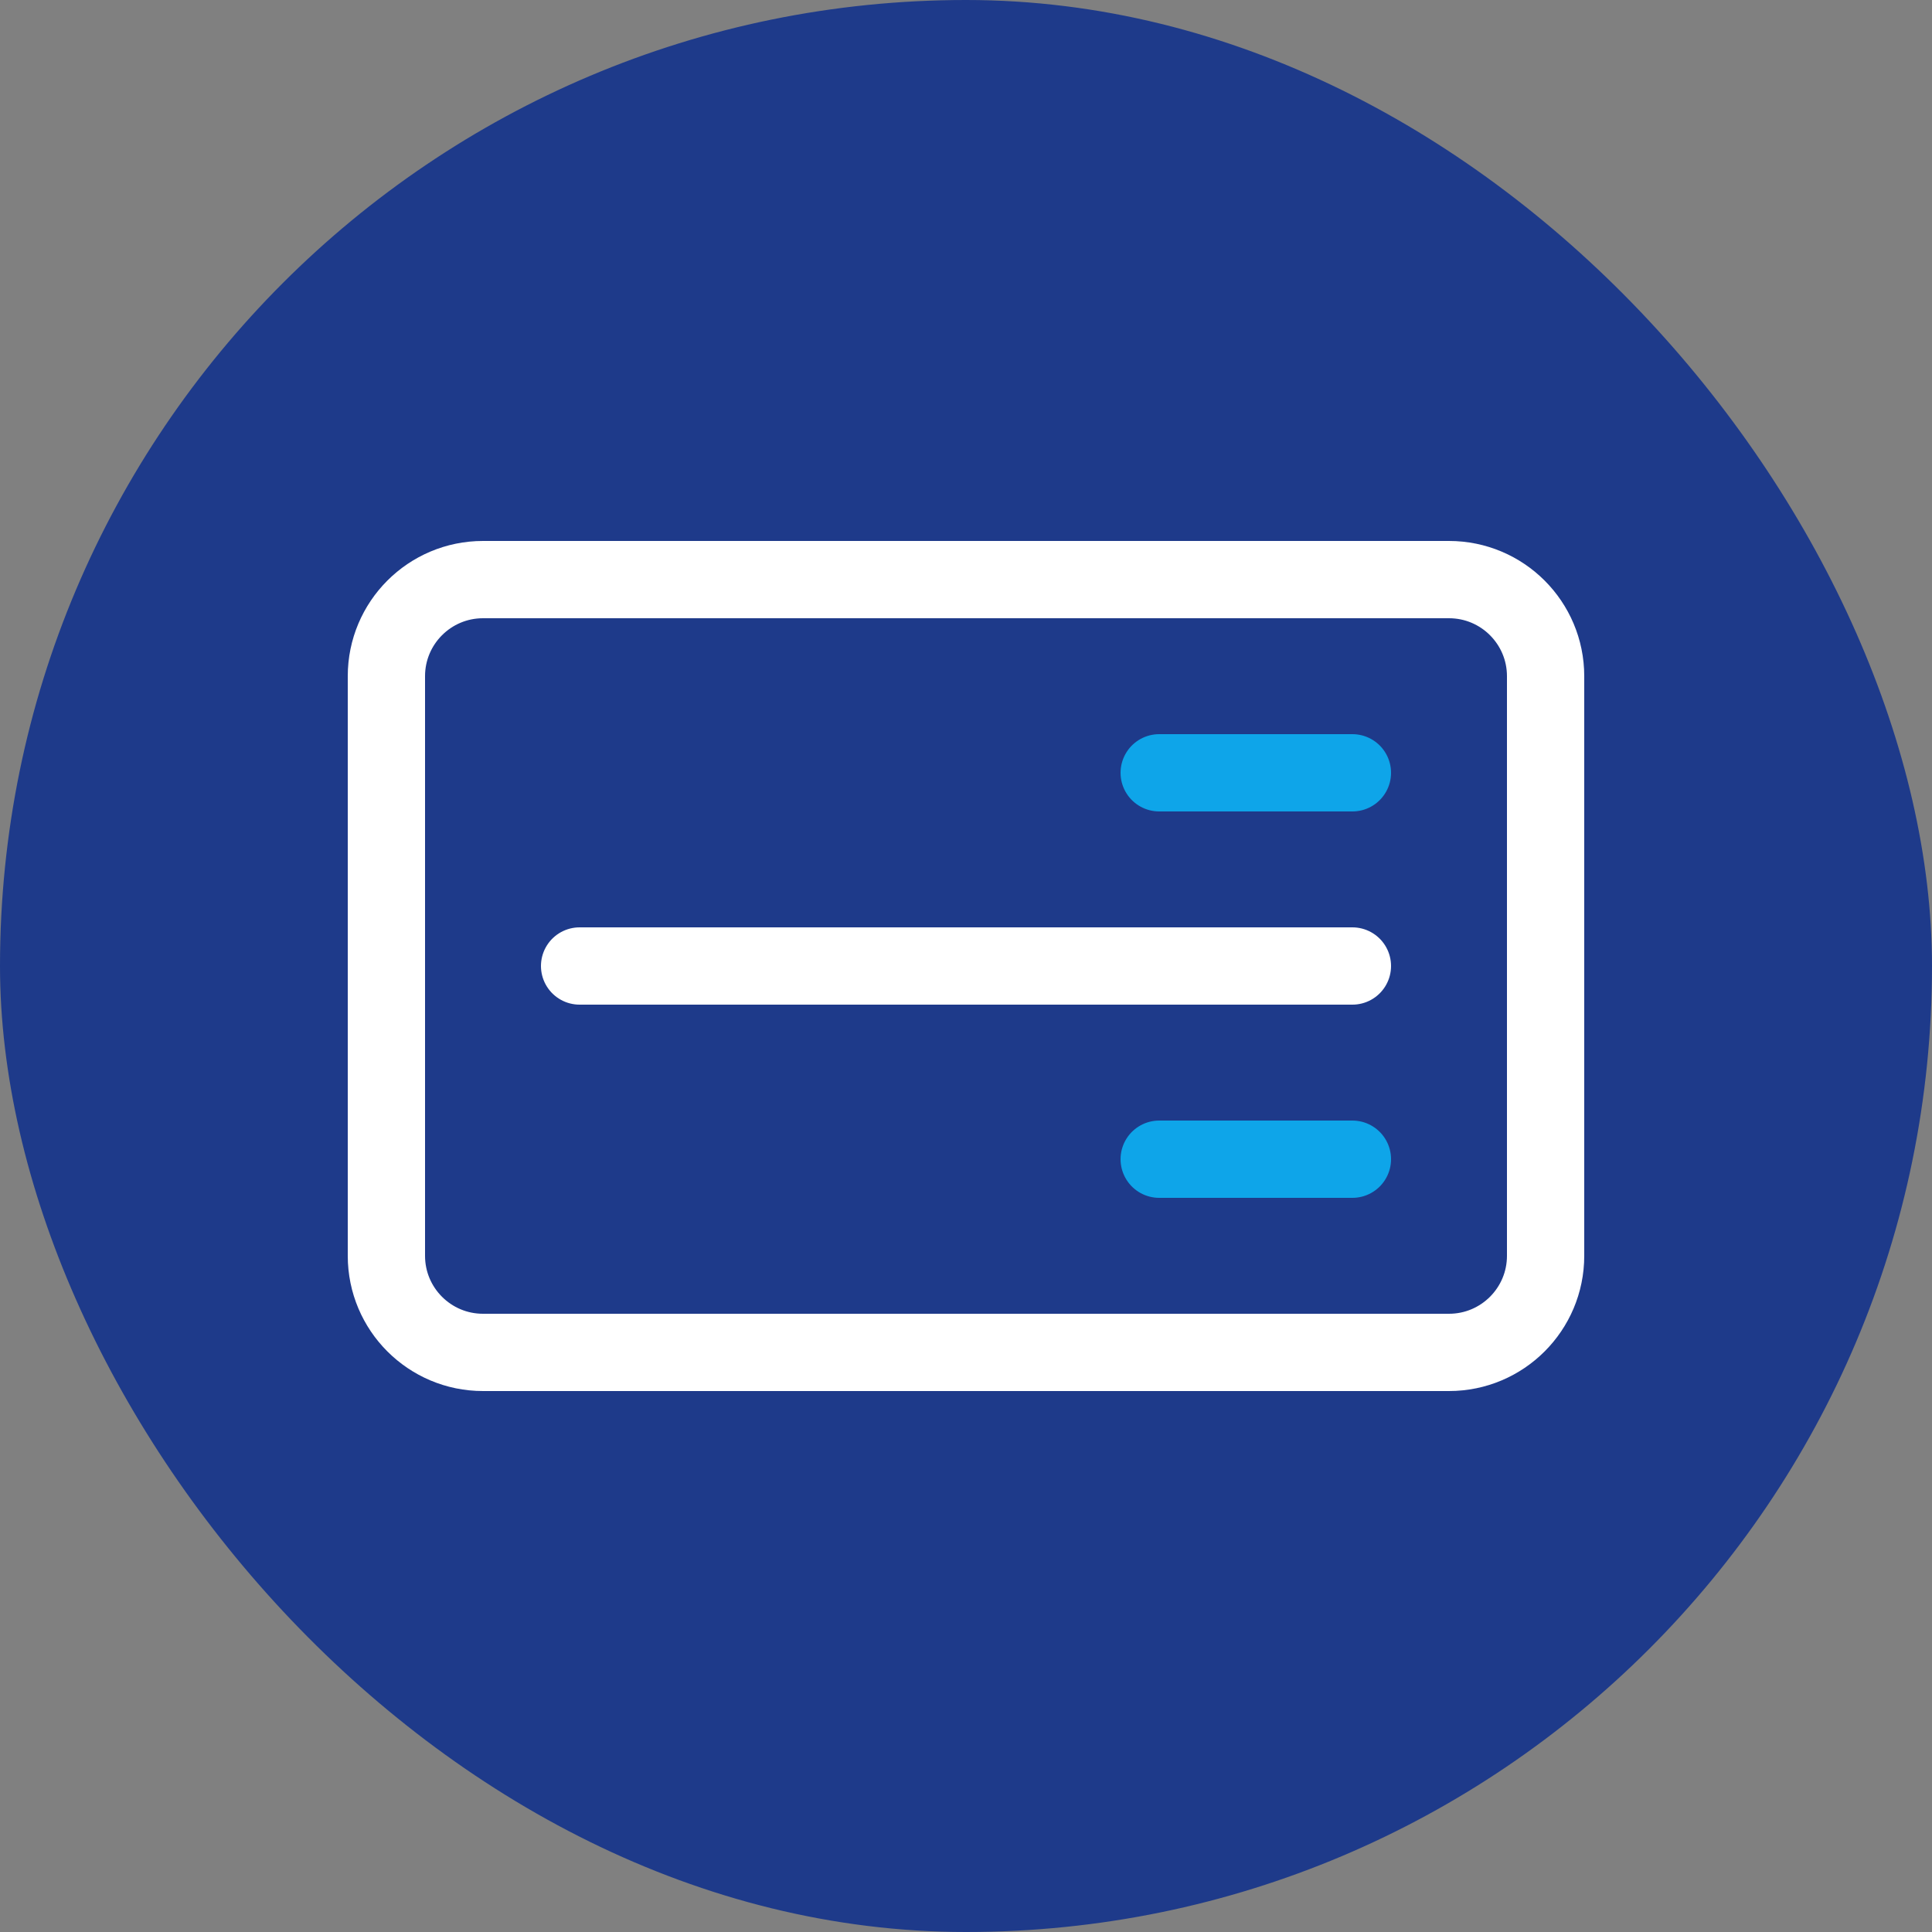
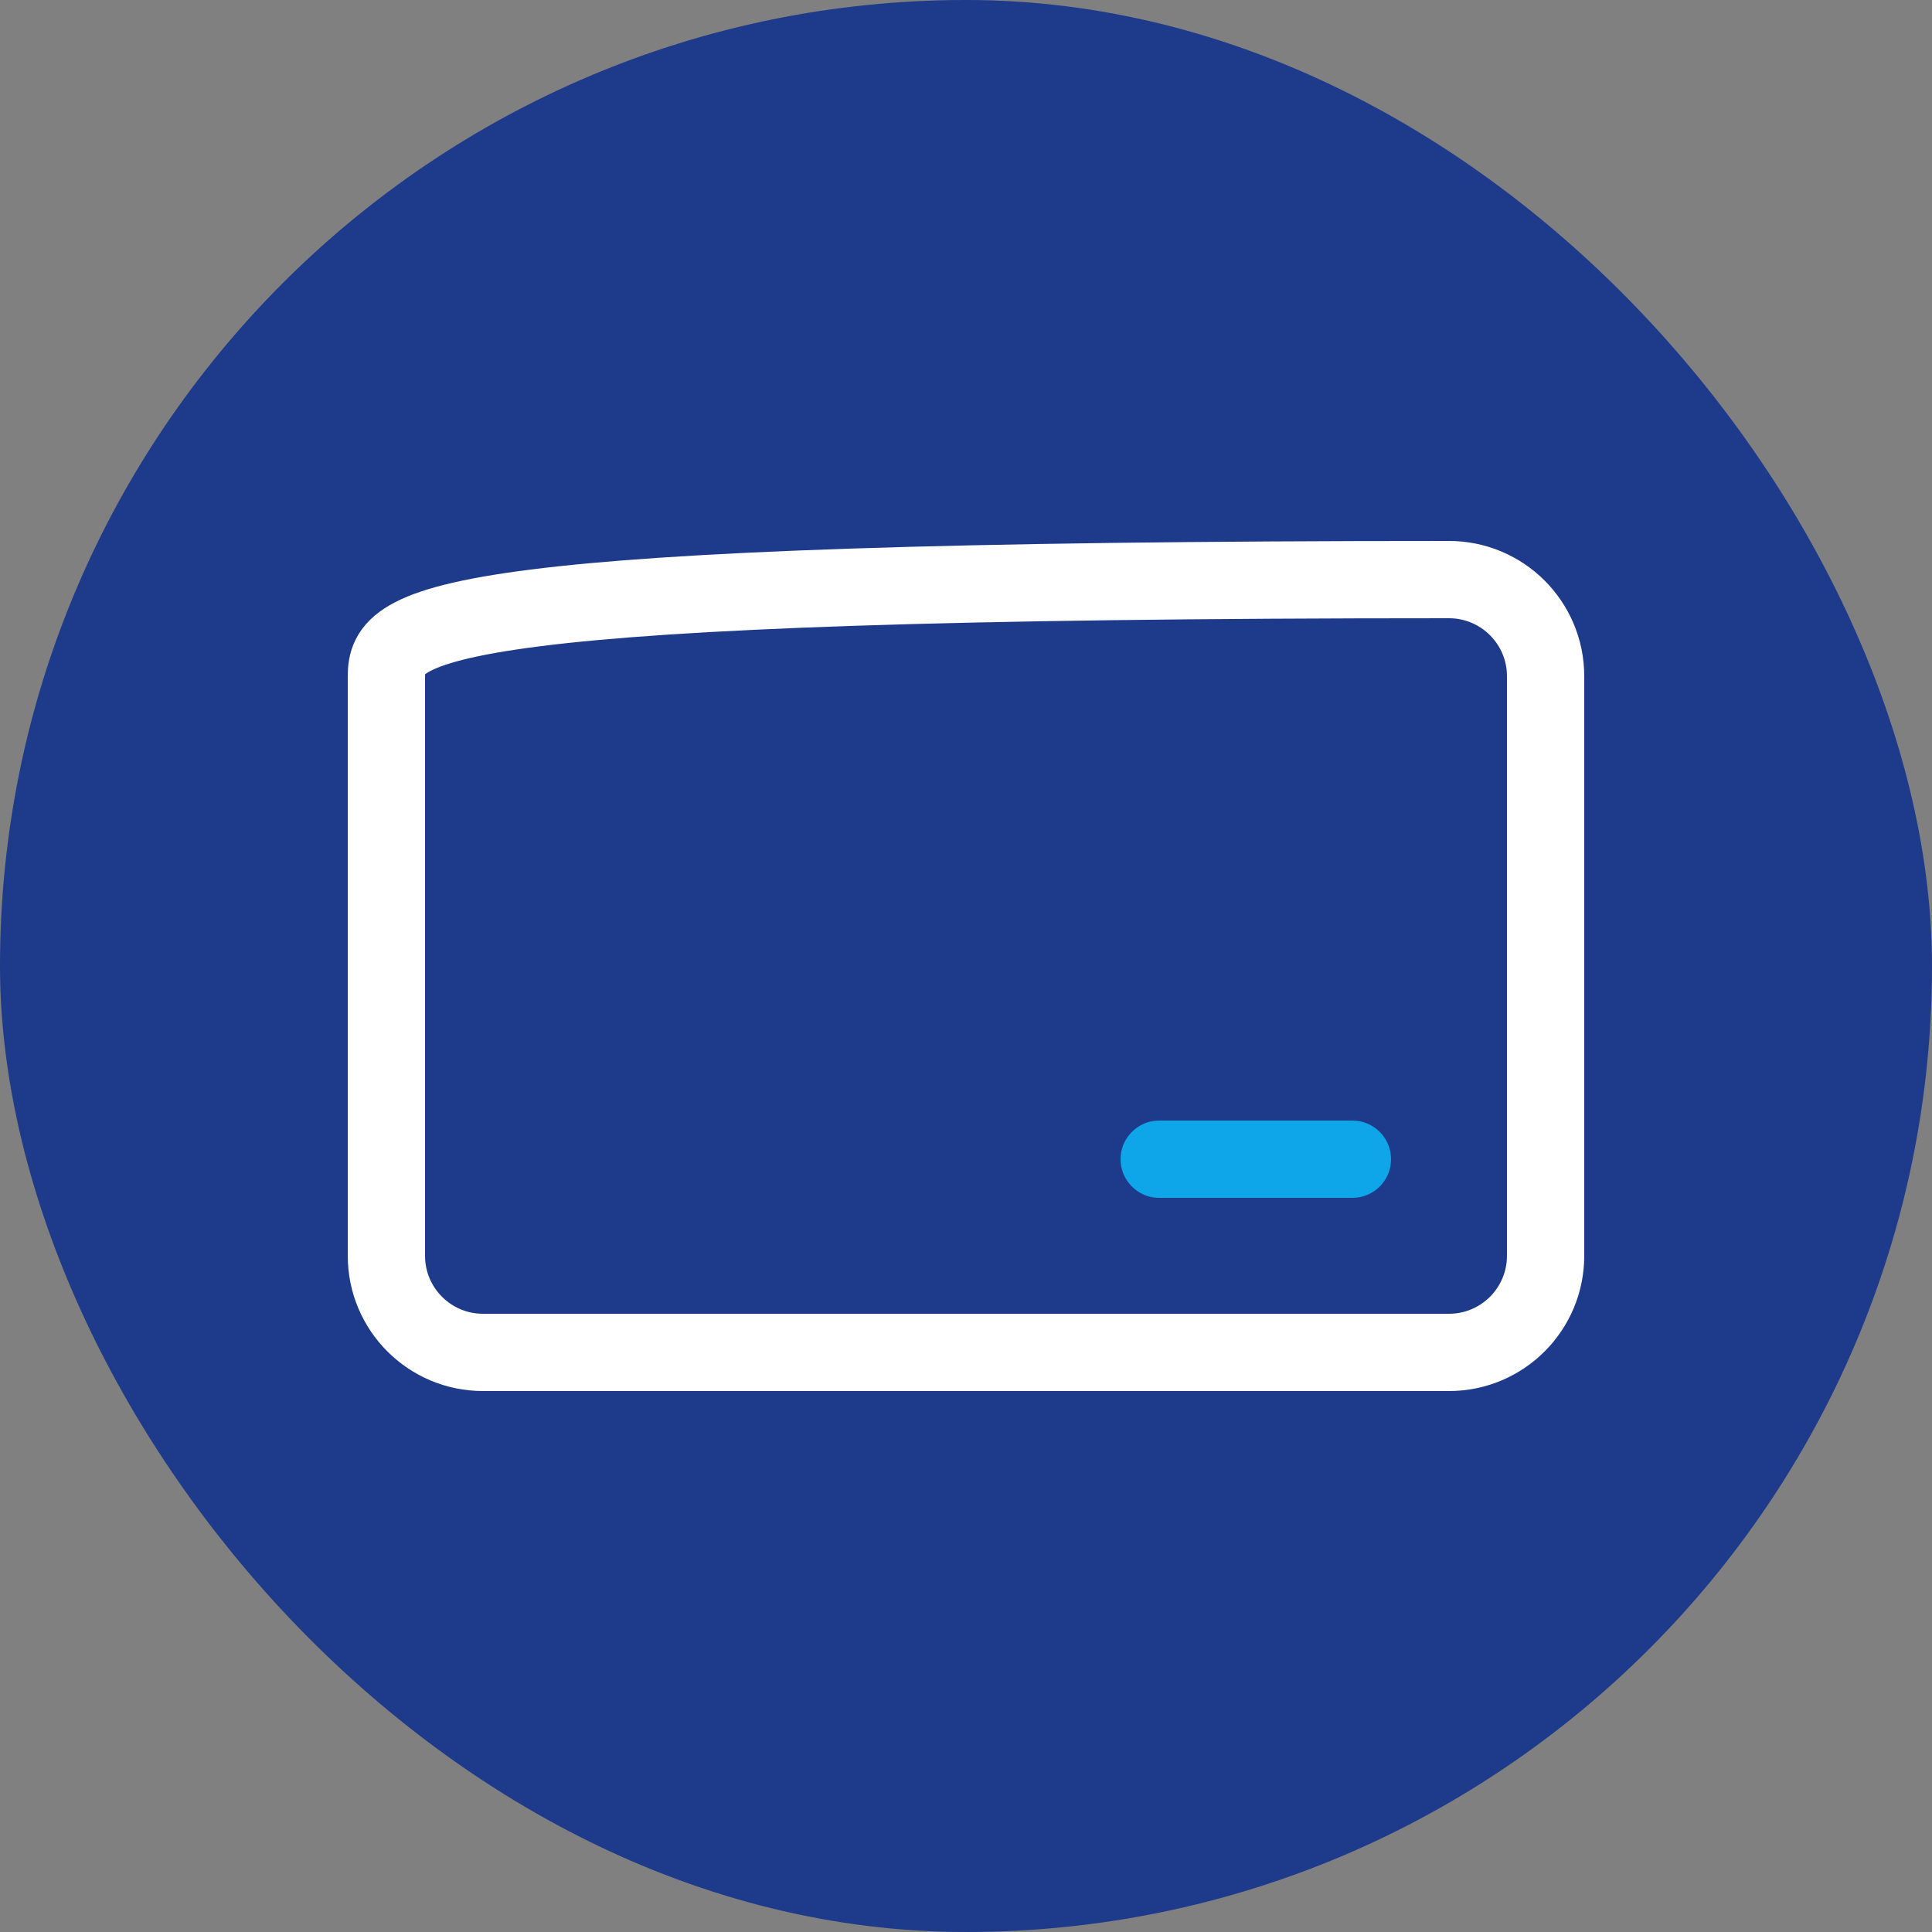
<svg xmlns="http://www.w3.org/2000/svg" width="100" height="100" viewBox="0 0 100 100" fill="none">
  <rect x="0" y="0" width="100" height="100" fill="#808080" stroke="none" />
  <rect width="100" height="100" rx="50" fill="#1e3a8a" />
-   <path d="M75 30H25C22.239 30 20 32.239 20 35V65C20 67.761 22.239 70 25 70H75C77.761 70 80 67.761 80 65V35C80 32.239 77.761 30 75 30Z" stroke="white" stroke-width="4" stroke-linecap="round" stroke-linejoin="round" />
-   <path d="M30 50H70" stroke="white" stroke-width="4" stroke-linecap="round" stroke-linejoin="round" />
-   <path d="M60 40H70" stroke="#0ea5e9" stroke-width="4" stroke-linecap="round" stroke-linejoin="round" />
+   <path d="M75 30C22.239 30 20 32.239 20 35V65C20 67.761 22.239 70 25 70H75C77.761 70 80 67.761 80 65V35C80 32.239 77.761 30 75 30Z" stroke="white" stroke-width="4" stroke-linecap="round" stroke-linejoin="round" />
  <path d="M60 60H70" stroke="#0ea5e9" stroke-width="4" stroke-linecap="round" stroke-linejoin="round" />
</svg>